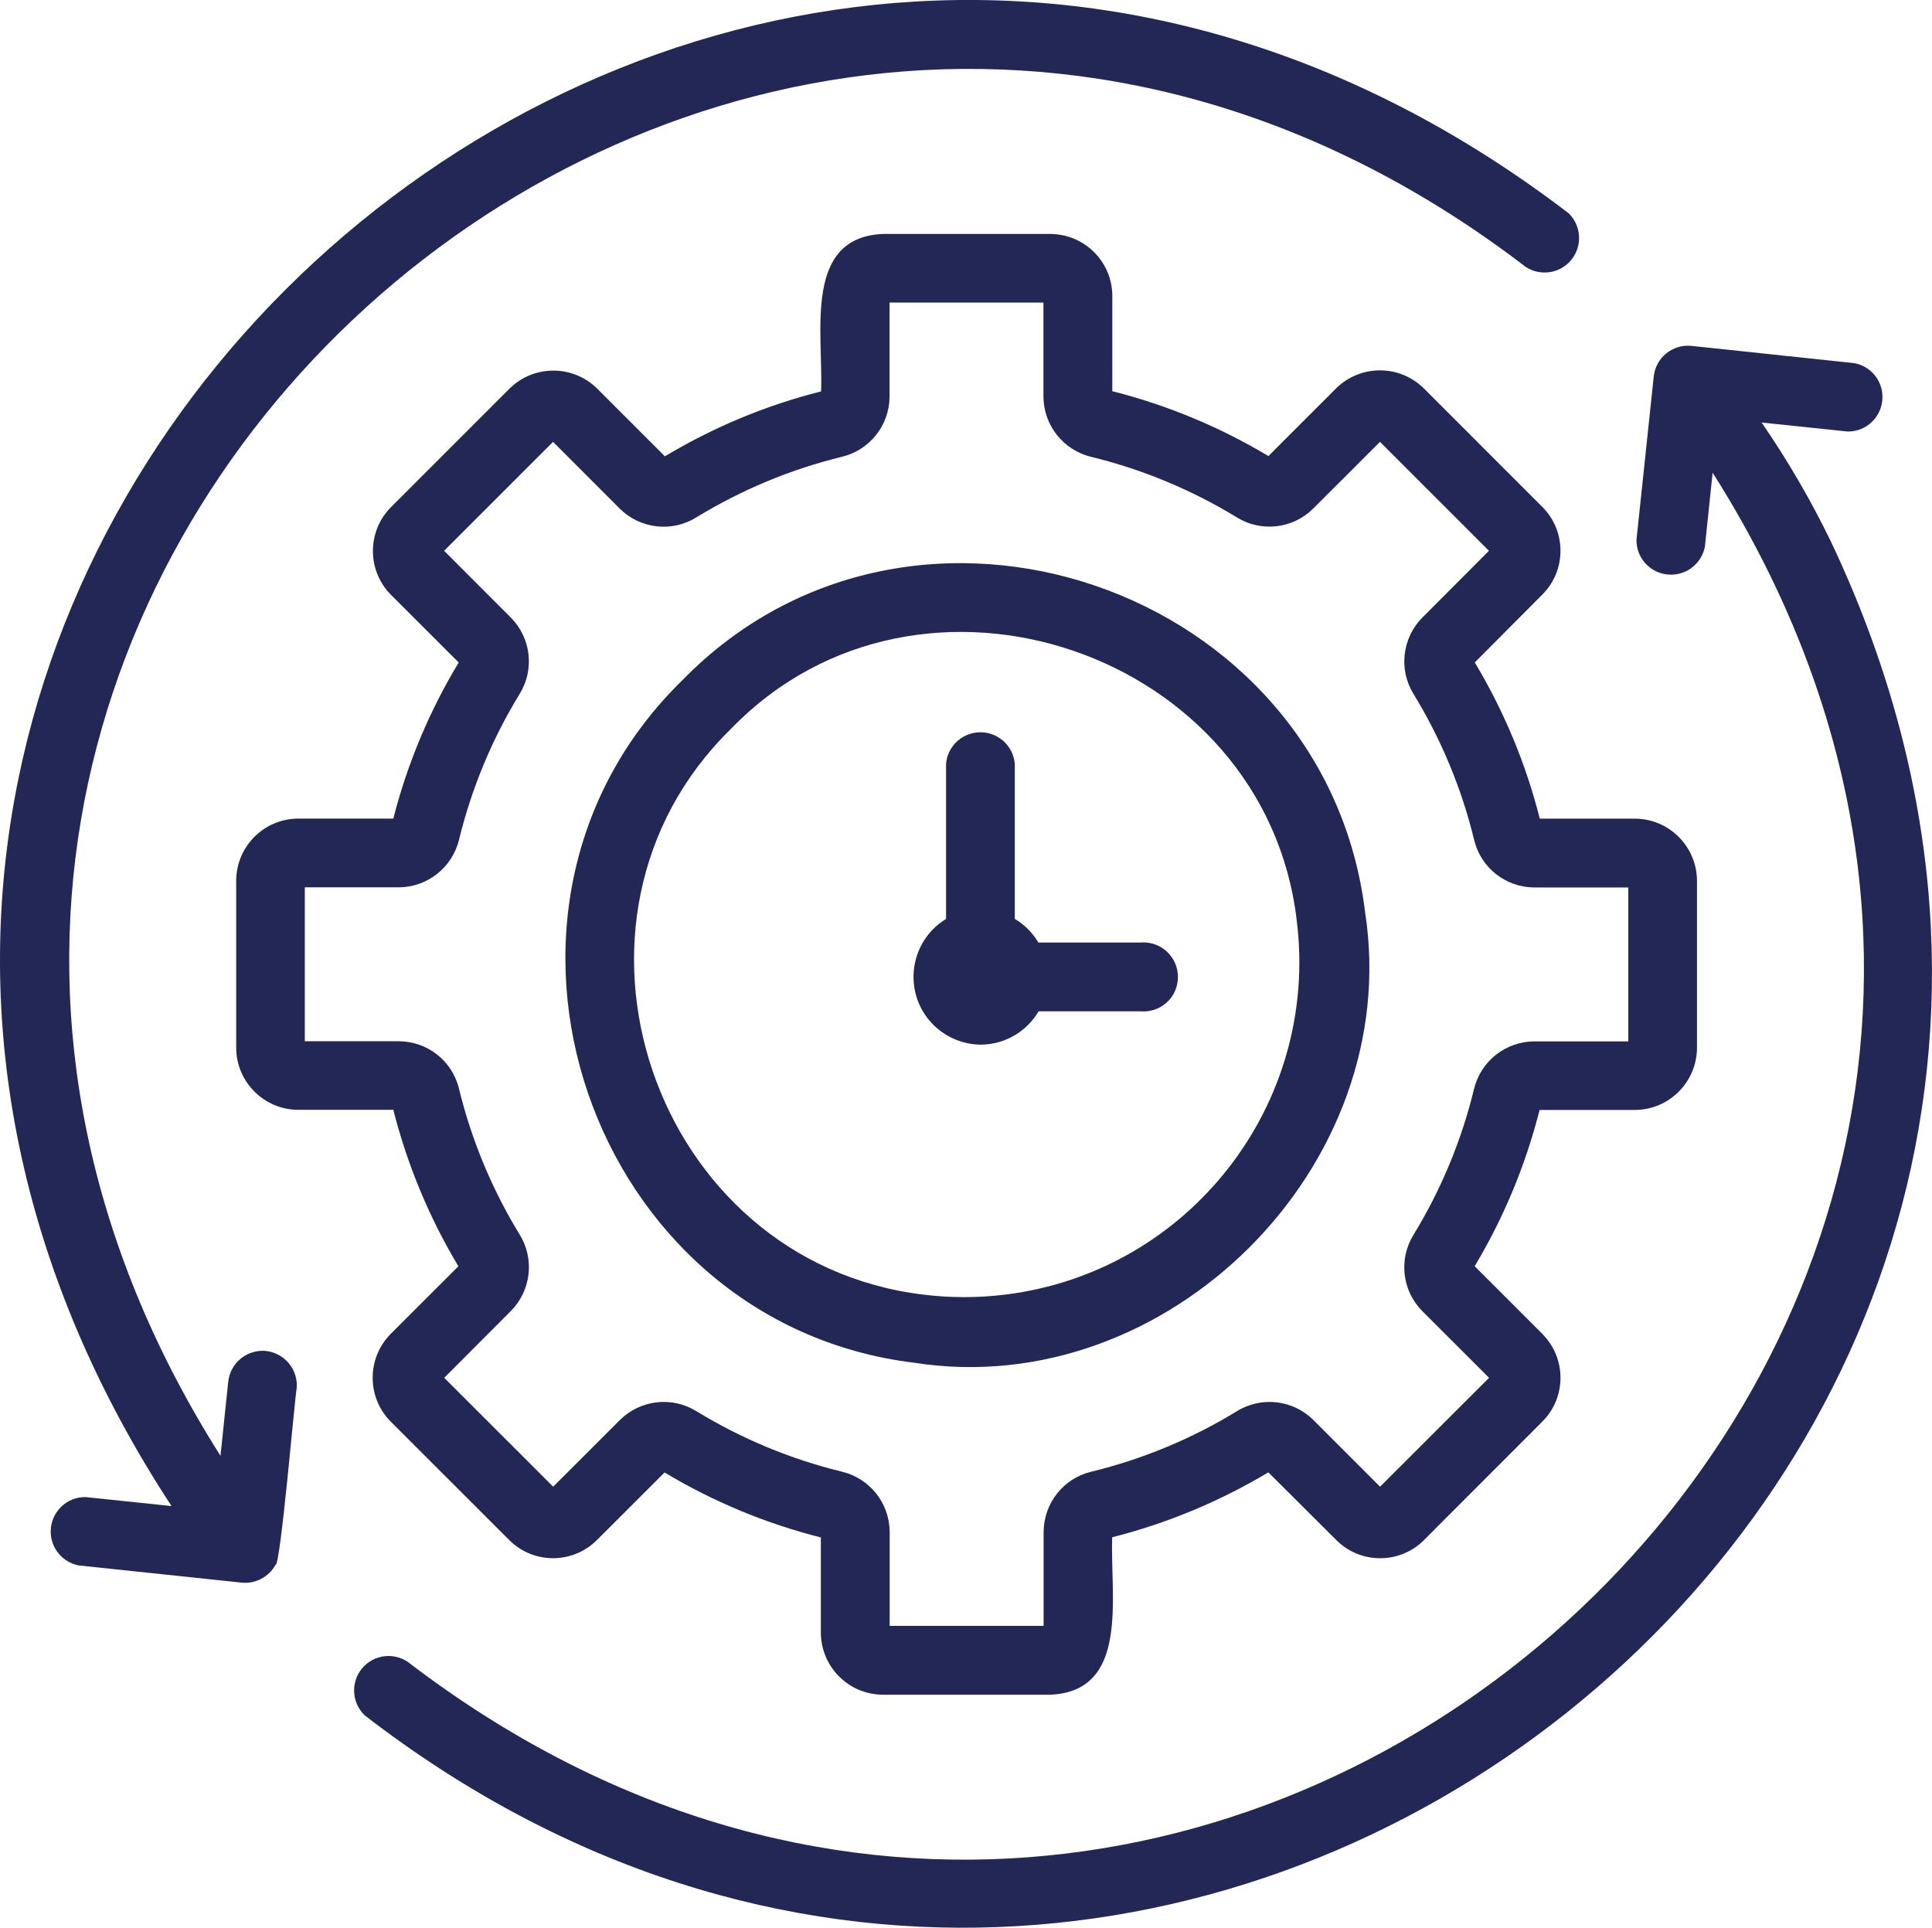
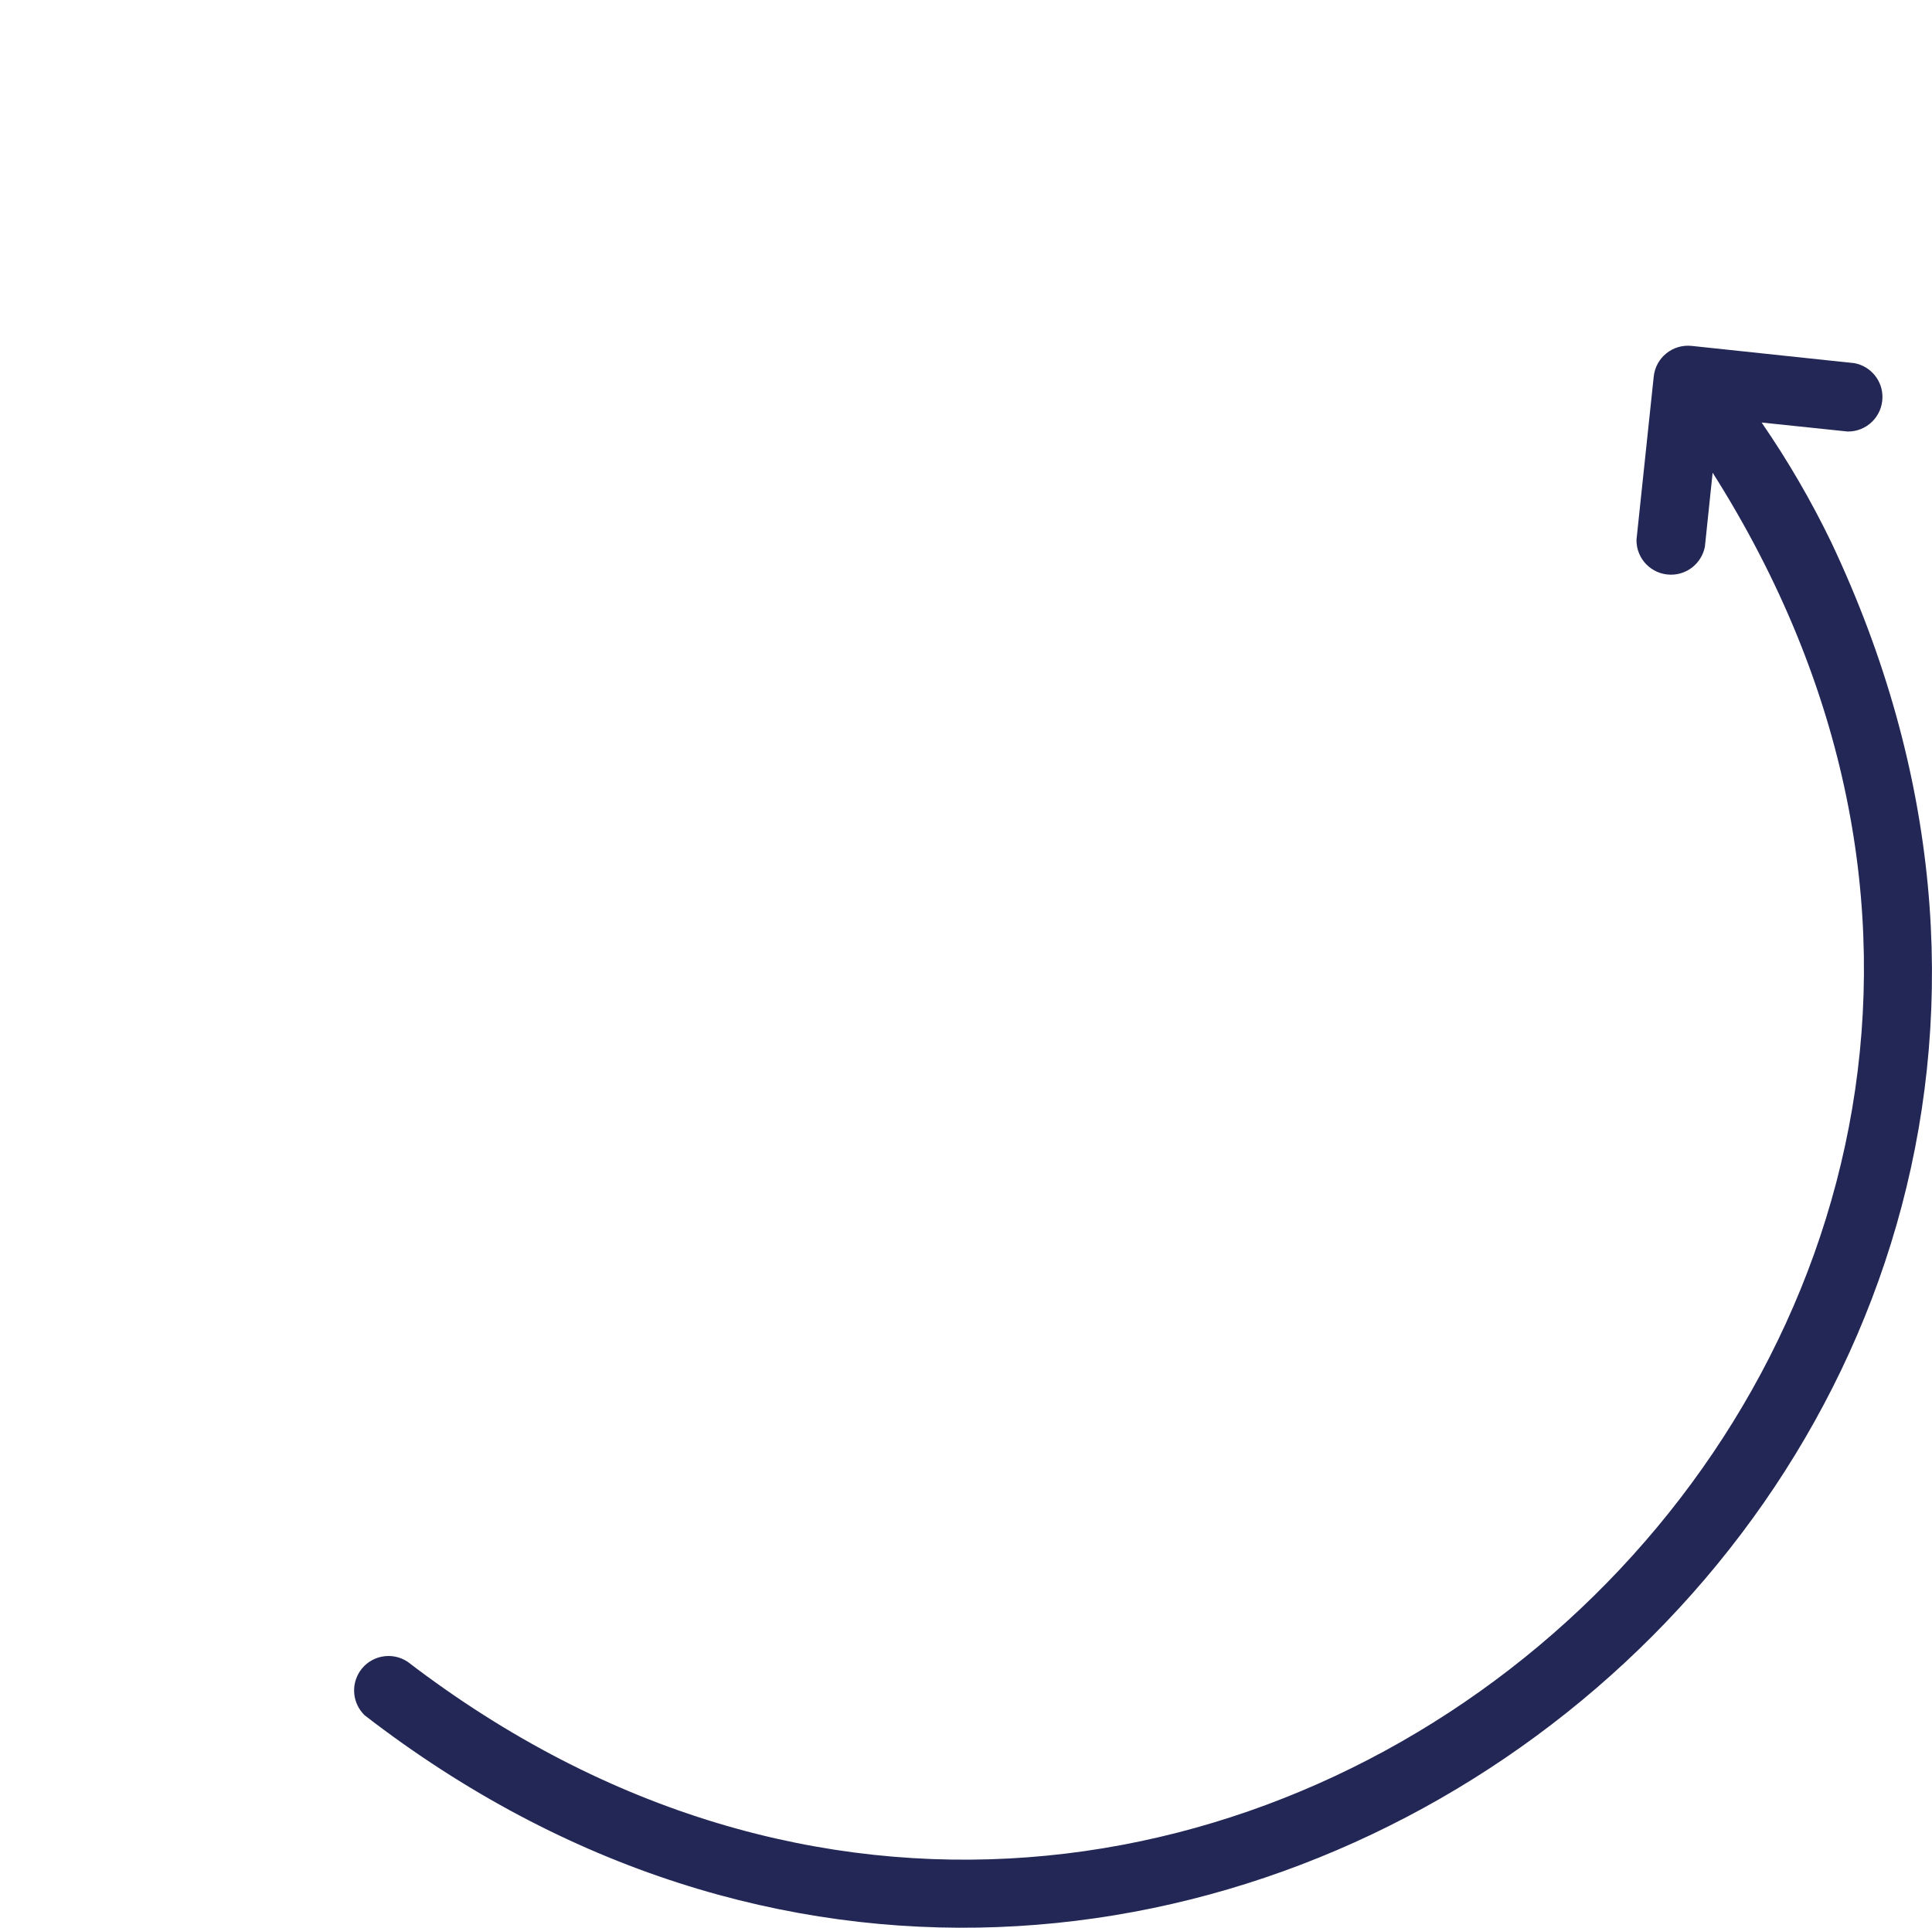
<svg xmlns="http://www.w3.org/2000/svg" version="1.1" id="Layer_1" x="0px" y="0px" width="31.388px" height="31.322px" viewBox="0 0 31.388 31.322" xml:space="preserve">
-   <path fill="#232755" d="M15.931,16.973c0.388-0.001,0.746-0.207,0.943-0.542h1.657c0.31,0.026,0.58-0.202,0.604-0.512 c0.026-0.308-0.203-0.579-0.51-0.605c-0.031-0.003-0.063-0.003-0.095,0h-1.66c-0.093-0.158-0.225-0.29-0.383-0.384v-2.522 c-0.028-0.308-0.3-0.536-0.609-0.508c-0.27,0.024-0.484,0.238-0.508,0.508v2.522c-0.52,0.317-0.684,0.995-0.368,1.516 C15.201,16.77,15.551,16.969,15.931,16.973" />
-   <path fill="#232755" d="M14.858,22.142c4.104,0.638,7.958-3.192,7.32-7.32c-0.645-5.301-7.362-7.595-11.091-3.771 C7.262,14.781,9.558,21.499,14.858,22.142 M11.877,11.841c3.068-3.173,8.684-1.252,9.191,3.121c0.369,2.984-1.752,5.703-4.735,6.072 c-0.444,0.055-0.892,0.055-1.336,0C10.603,20.5,8.71,14.932,11.877,11.841" />
-   <path fill="#232755" d="M7.447,20.574L6.35,21.67c-0.394,0.396-0.394,1.035,0,1.43l1.921,1.92c0.395,0.396,1.034,0.396,1.429,0 l1.097-1.096c0.79,0.474,1.646,0.83,2.539,1.056v1.545c0.001,0.557,0.452,1.008,1.009,1.01h2.714c1.3-0.052,0.975-1.592,1.01-2.558 c0.893-0.227,1.747-0.582,2.537-1.055l1.102,1.098c0.393,0.396,1.031,0.396,1.426,0.004c0.001-0.001,0.002-0.002,0.003-0.004 l1.918-1.92c0.396-0.393,0.396-1.032,0.003-1.426c-0.001-0.002-0.002-0.002-0.003-0.004l-1.097-1.097 c0.474-0.79,0.828-1.646,1.055-2.539h1.547c0.557-0.001,1.007-0.452,1.01-1.009v-2.715c-0.003-0.557-0.453-1.008-1.01-1.009h-1.544 c-0.226-0.893-0.582-1.748-1.056-2.538l1.095-1.1c0.396-0.393,0.396-1.032,0.003-1.427c-0.001-0.001-0.002-0.002-0.003-0.002 l-1.92-1.921c-0.396-0.394-1.035-0.394-1.431,0l-1.097,1.097c-0.788-0.473-1.644-0.828-2.536-1.054V4.81 c0-0.557-0.451-1.007-1.009-1.009h-2.713c-1.3,0.052-0.974,1.592-1.009,2.558c-0.893,0.225-1.748,0.581-2.538,1.055L9.705,6.317 c-0.395-0.394-1.035-0.394-1.43,0L6.354,8.238c-0.394,0.394-0.394,1.034,0,1.429l1.098,1.097C6.976,11.553,6.618,12.407,6.39,13.3 H4.846c-0.556,0.001-1.007,0.452-1.009,1.009v2.714c0.002,0.557,0.453,1.007,1.009,1.009H6.39 C6.617,18.926,6.973,19.783,7.447,20.574 M4.952,14.417h1.526c0.466-0.002,0.871-0.322,0.98-0.776 c0.204-0.834,0.535-1.632,0.983-2.364c0.247-0.398,0.187-0.913-0.143-1.244L7.215,8.949l1.77-1.77l1.083,1.084 c0.332,0.331,0.848,0.39,1.245,0.143c0.733-0.448,1.53-0.78,2.363-0.984c0.454-0.108,0.775-0.513,0.776-0.979V4.959V4.916h2.5v1.526 c0.002,0.467,0.322,0.871,0.776,0.981c0.834,0.203,1.631,0.535,2.364,0.982c0.398,0.247,0.913,0.187,1.244-0.143l1.084-1.083 l1.77,1.77l-1.081,1.084c-0.329,0.331-0.39,0.847-0.143,1.245c0.448,0.733,0.78,1.531,0.983,2.366 c0.107,0.454,0.512,0.774,0.979,0.775h1.526v2.501h-1.526c-0.468,0.002-0.872,0.322-0.981,0.776 c-0.203,0.834-0.533,1.631-0.981,2.364c-0.247,0.398-0.188,0.912,0.143,1.244l1.083,1.082l-1.771,1.769l-1.082-1.082 c-0.331-0.331-0.848-0.39-1.245-0.144c-0.731,0.447-1.529,0.779-2.363,0.982c-0.454,0.107-0.774,0.514-0.776,0.98v1.482v0.043 h-2.501v-1.525c-0.002-0.467-0.322-0.871-0.776-0.98c-0.833-0.203-1.631-0.535-2.363-0.982c-0.398-0.246-0.913-0.187-1.245,0.144 l-1.083,1.082l-1.77-1.769l1.081-1.084c0.331-0.332,0.39-0.848,0.143-1.246c-0.448-0.732-0.779-1.529-0.983-2.363 c-0.108-0.454-0.513-0.775-0.98-0.775H4.952V14.417z" />
  <path fill="#232755" d="M29.75,8.808c-0.326-0.675-0.705-1.325-1.13-1.943l1.396,0.146c0.309,0.005,0.563-0.243,0.567-0.552 c0.005-0.271-0.186-0.506-0.452-0.558L27.483,5.62c-0.309-0.032-0.584,0.191-0.616,0.499l-0.28,2.65 c-0.005,0.31,0.242,0.564,0.553,0.568c0.271,0.004,0.504-0.186,0.558-0.452l0.126-1.205C36.69,21.676,19.705,37.019,6.623,27 c-0.258-0.172-0.606-0.102-0.777,0.156c-0.149,0.227-0.116,0.525,0.078,0.713C19.1,38.049,36.901,23.917,29.75,8.808" />
-   <path fill="#232755" d="M4.322,21.95c-0.306-0.03-0.58,0.191-0.614,0.498l-0.126,1.205C-5.282,9.66,11.702-5.685,24.785,4.335 c0.258,0.171,0.606,0.1,0.776-0.158c0.149-0.225,0.117-0.525-0.078-0.713C11.267-7.403-7.062,9.433,2.787,24.47l-1.395-0.146 c-0.309-0.006-0.564,0.242-0.568,0.552c-0.004,0.271,0.186,0.505,0.452,0.558l2.651,0.28c0.225,0.022,0.441-0.092,0.549-0.29 c0.08,0.041,0.32-2.793,0.343-2.857C4.851,22.259,4.628,21.985,4.322,21.95" />
</svg>